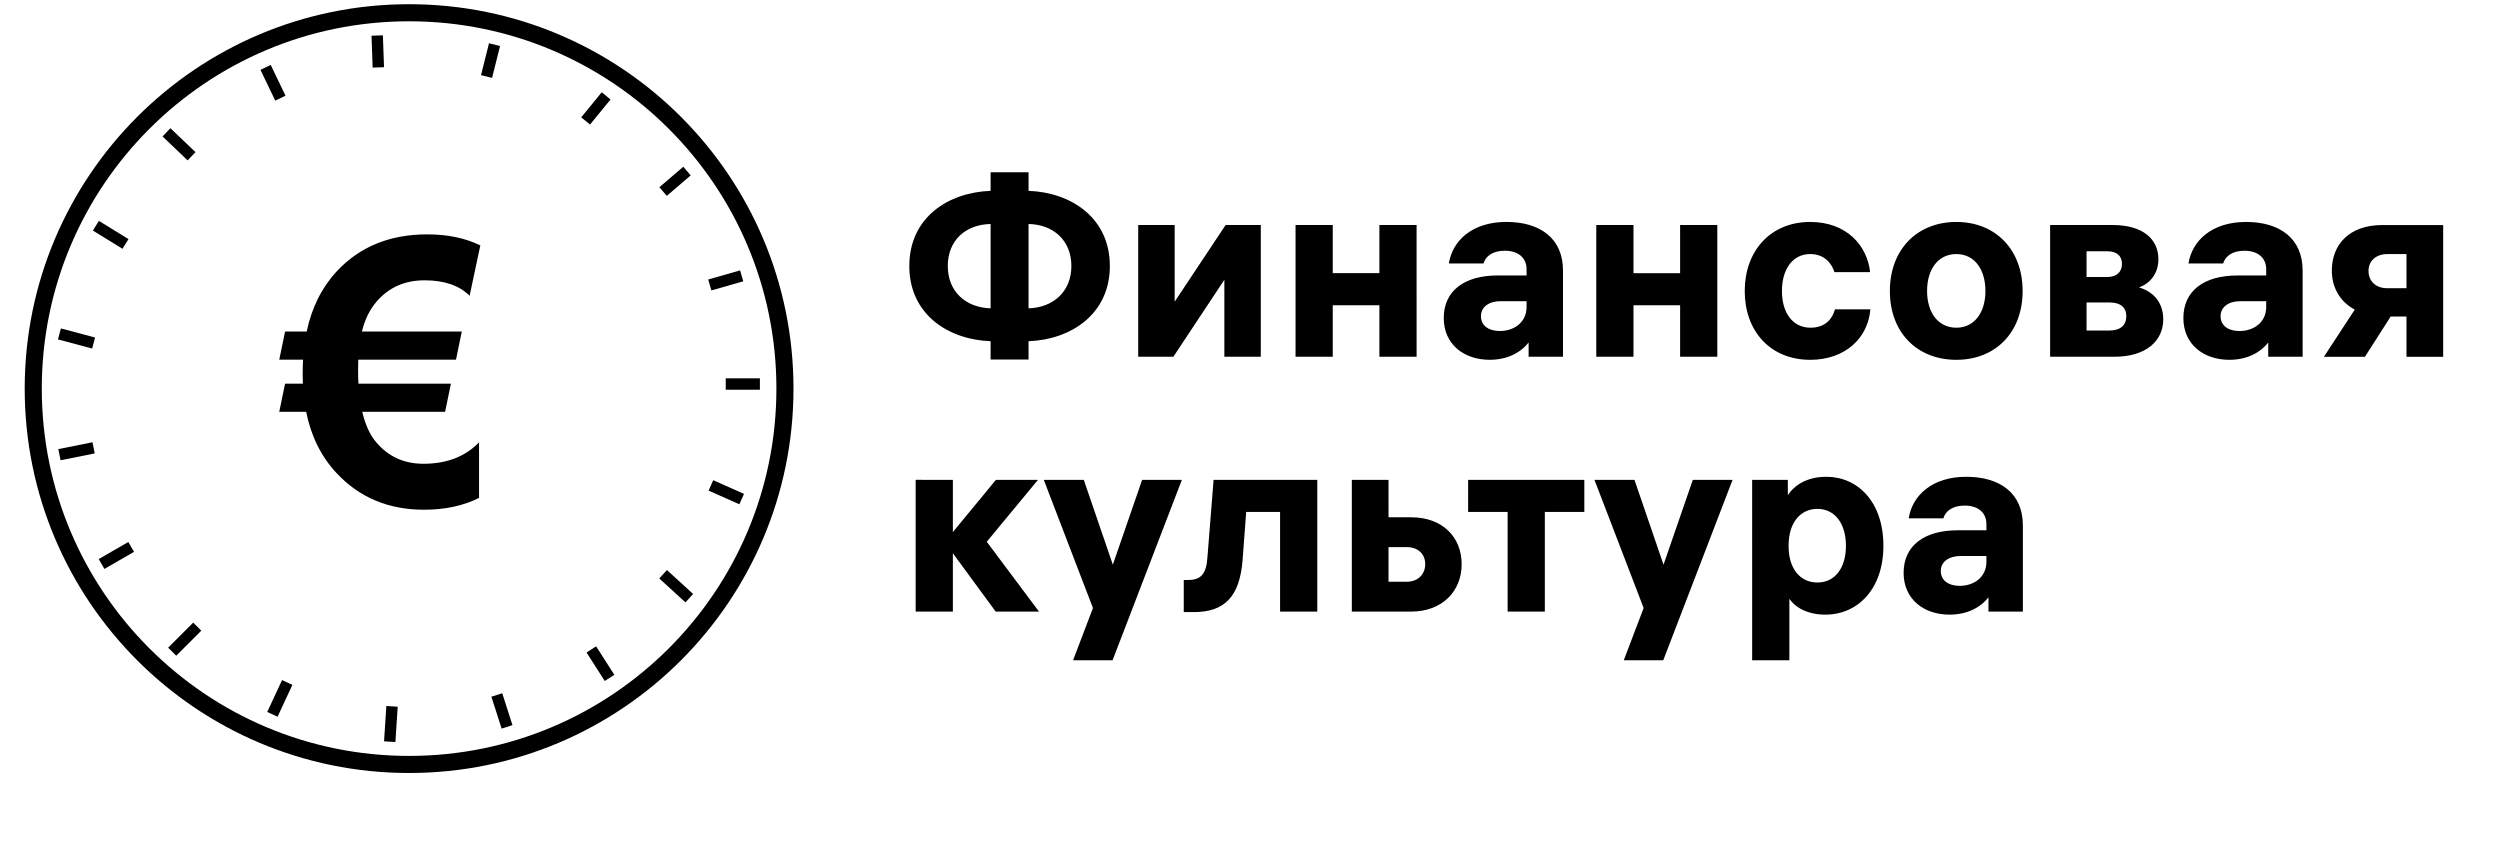
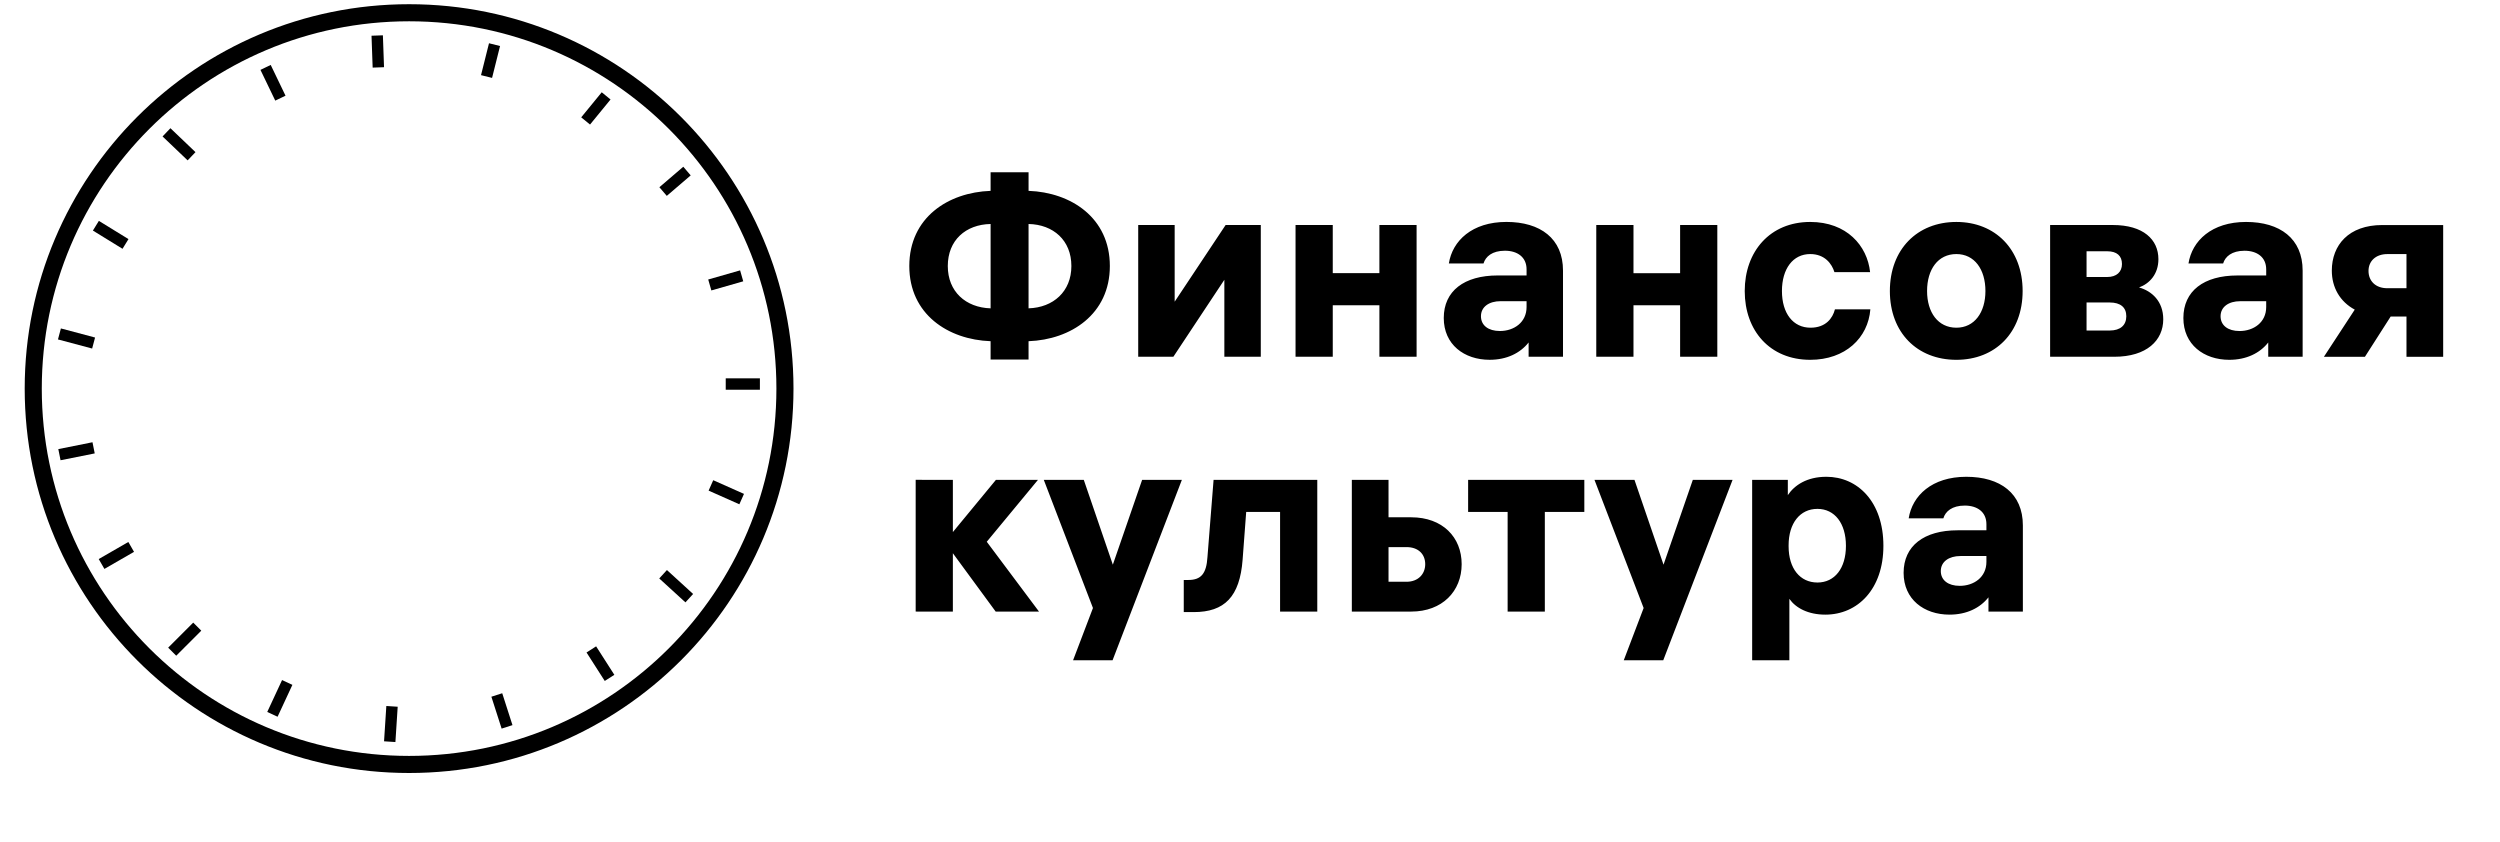
<svg xmlns="http://www.w3.org/2000/svg" width="193" height="65" fill="none">
  <path fill="#000" d="M79.405 14.734v-1.436h-2.931v1.436c-3.285.118-6.276 2.066-6.276 5.804 0 3.718 2.99 5.685 6.276 5.803v1.416h2.93v-1.416c3.267-.118 6.276-2.085 6.276-5.803 0-3.738-3.01-5.686-6.275-5.804m-2.931 9.07c-1.928-.06-3.305-1.3-3.305-3.266 0-1.987 1.377-3.207 3.305-3.246zm2.93 0v-6.512c1.91.04 3.306 1.259 3.306 3.246 0 1.967-1.397 3.206-3.305 3.265m17.928-6.433h-2.715l-3.934 5.92v-5.92H87.87v10.17h2.715l3.935-5.94v5.941h2.813zm5.556 10.17v-3.974h3.6v3.974h2.872V17.37h-2.872v3.718h-3.6V17.37h-2.873v10.17zm14.962-6.748v.473h-2.223c-2.597 0-4.17 1.2-4.17 3.285 0 2.046 1.573 3.226 3.541 3.226 1.318 0 2.36-.511 3.01-1.338v1.102h2.655v-6.65c0-2.478-1.751-3.757-4.367-3.757-2.656 0-4.17 1.456-4.446 3.207h2.676c.157-.531.668-.984 1.652-.984.964 0 1.672.492 1.672 1.436m-2.065 4.761c-.886 0-1.456-.433-1.456-1.14 0-.729.629-1.162 1.515-1.162h2.006v.453c0 1.18-.964 1.85-2.065 1.85m10.319 1.987v-3.974h3.6v3.974h2.872v-10.17h-2.872v3.718h-3.6V17.37h-2.873v10.17zm13.664-2.243c-1.338 0-2.203-1.101-2.203-2.832 0-1.712.845-2.853 2.183-2.853 1.122 0 1.672.748 1.869 1.397h2.754c-.216-2.046-1.81-3.876-4.623-3.876-3.108 0-5.056 2.282-5.056 5.332 0 3.068 1.948 5.311 5.056 5.311 2.715 0 4.466-1.692 4.643-3.895h-2.735c-.177.688-.708 1.416-1.888 1.416m11.263-8.164c-3.029 0-5.134 2.125-5.134 5.332s2.105 5.311 5.134 5.311c3.01 0 5.115-2.105 5.115-5.311s-2.105-5.332-5.115-5.332m0 8.164c-1.416 0-2.262-1.18-2.262-2.832 0-1.673.846-2.853 2.262-2.853 1.397 0 2.243 1.18 2.243 2.853 0 1.652-.846 2.832-2.243 2.832m7.237 2.243h4.957c2.498 0 3.777-1.259 3.777-2.892 0-1.396-.885-2.183-1.869-2.459.807-.295 1.495-1.023 1.495-2.183 0-1.515-1.16-2.637-3.521-2.637h-4.839zm4.603-4.19c.826 0 1.279.374 1.279 1.062s-.453 1.102-1.279 1.102h-1.79V23.35zm-.197-3.954c.748 0 1.141.354 1.141.983 0 .61-.413 1.004-1.141 1.004h-1.593v-1.987zm12.276 1.396v.473h-2.223c-2.597 0-4.171 1.2-4.171 3.285 0 2.046 1.574 3.226 3.541 3.226 1.318 0 2.361-.511 3.01-1.338v1.102h2.656v-6.65c0-2.478-1.751-3.757-4.368-3.757-2.655 0-4.17 1.456-4.445 3.207h2.675c.157-.531.669-.984 1.652-.984.964 0 1.673.492 1.673 1.436m-2.066 4.761c-.885 0-1.456-.433-1.456-1.14 0-.729.63-1.162 1.515-1.162h2.007v.453c0 1.18-.964 1.85-2.066 1.85m15.729 1.987v-10.17h-4.702c-2.597 0-3.895 1.554-3.895 3.52 0 1.3.63 2.4 1.771 3.01l-2.381 3.64h3.167l1.987-3.108h1.22v3.108zm-5.764-6.63c0-.747.551-1.298 1.456-1.298h1.475v2.636h-1.475c-.925 0-1.456-.57-1.456-1.337m-109.288 26.3v-4.505l3.305 4.505h3.344l-4.032-5.39 3.954-4.78h-3.246l-3.325 4.032v-4.032H70.69v10.17zm14.612-10.17-2.262 6.55-2.243-6.55h-3.088l3.796 9.895-1.534 4.032h3.049l5.35-13.927zm3.213 10.21h.767c2.38 0 3.56-1.18 3.777-4.053l.276-3.679h2.616v7.692h2.872v-10.17h-8.006l-.473 5.96c-.078 1.279-.491 1.77-1.475 1.77h-.354zm15.808-10.21h-2.833v10.17h4.584c2.4 0 3.895-1.574 3.895-3.659s-1.476-3.62-3.895-3.62h-1.751zm1.396 5.193c.886 0 1.437.531 1.437 1.318 0 .767-.551 1.357-1.437 1.357h-1.396v-2.675zm4.749-2.715h3.05v7.692h2.872v-7.692h3.049v-2.478h-8.971zm17.347-2.478-2.262 6.55-2.243-6.55h-3.088l3.796 9.895-1.534 4.032h3.049l5.351-13.927zm10.304-.236c-1.495 0-2.459.649-2.97 1.416v-1.18h-2.754V50.97h2.872v-4.74c.492.708 1.456 1.22 2.774 1.22 2.498 0 4.485-1.968 4.485-5.312 0-3.404-1.987-5.331-4.407-5.331m-.688 8.163c-1.338 0-2.223-1.081-2.223-2.793v-.079c0-1.711.885-2.813 2.223-2.813s2.203 1.122 2.203 2.853c0 1.73-.865 2.833-2.203 2.833m13.048-4.504v.472h-2.222c-2.597 0-4.171 1.2-4.171 3.285 0 2.046 1.574 3.226 3.541 3.226 1.318 0 2.361-.511 3.01-1.337v1.101h2.656v-6.65c0-2.478-1.751-3.756-4.368-3.756-2.655 0-4.17 1.455-4.446 3.206h2.676c.157-.531.669-.983 1.652-.983.964 0 1.672.491 1.672 1.436m-2.065 4.76c-.885 0-1.456-.433-1.456-1.14 0-.729.63-1.161 1.515-1.161h2.006v.452c0 1.18-.963 1.85-2.065 1.85" />
  <path stroke="#000" stroke-miterlimit="10" stroke-width="1.319" d="M31.582 59.016c16.025 0 29.016-12.99 29.016-29.016S47.608.984 31.582.984 2.566 13.974 2.566 30s12.99 29.016 29.016 29.016Z" />
  <path stroke="#000" stroke-miterlimit="10" stroke-width=".879" d="m29.12 2.742.088 2.462m8.969-1.758-.616 2.462m9.233 1.494L45.21 9.337m7.826 3.869-1.846 1.582m6.067 6.507L54.795 22m3.869 7.648h-2.638m1.231 8.882-2.374-1.056m-1.671 8.705-2.022-1.847m-4.133 8.002-1.407-2.199m-6.506 5.98-.791-2.462m-8.266 3.605.176-2.726m-9.233.616 1.144-2.462m-8.881-2.375 1.934-1.934M7.841 43.54l2.286-1.318M4.588 35.1l2.638-.528M4.588 25.78l2.638.703m.176-9.057 2.286 1.407m3.165-8.617 1.935 1.847m5.715-6.859 1.143 2.374" />
-   <path fill="#000" d="m37.081 18.948-.827 3.884q-1.192-1.191-3.478-1.192-2.285 0-3.702 1.64-.798.927-1.135 2.315h7.712l-.449 2.173h-7.544q-.015.322-.014.827 0 .492.028 1.024h7.138l-.449 2.174h-6.394q.35 1.5 1.08 2.355 1.402 1.655 3.645 1.655 2.692 0 4.291-1.655v4.291q-1.822.912-4.249.912-4.095 0-6.73-2.805-1.796-1.907-2.37-4.753h-2.076l.45-2.174h1.373q-.014-.337-.014-.715 0-.645.028-1.136h-1.837l.45-2.173h1.668q.589-2.79 2.342-4.67 2.65-2.832 6.969-2.832 2.355 0 4.094.855" />
</svg>